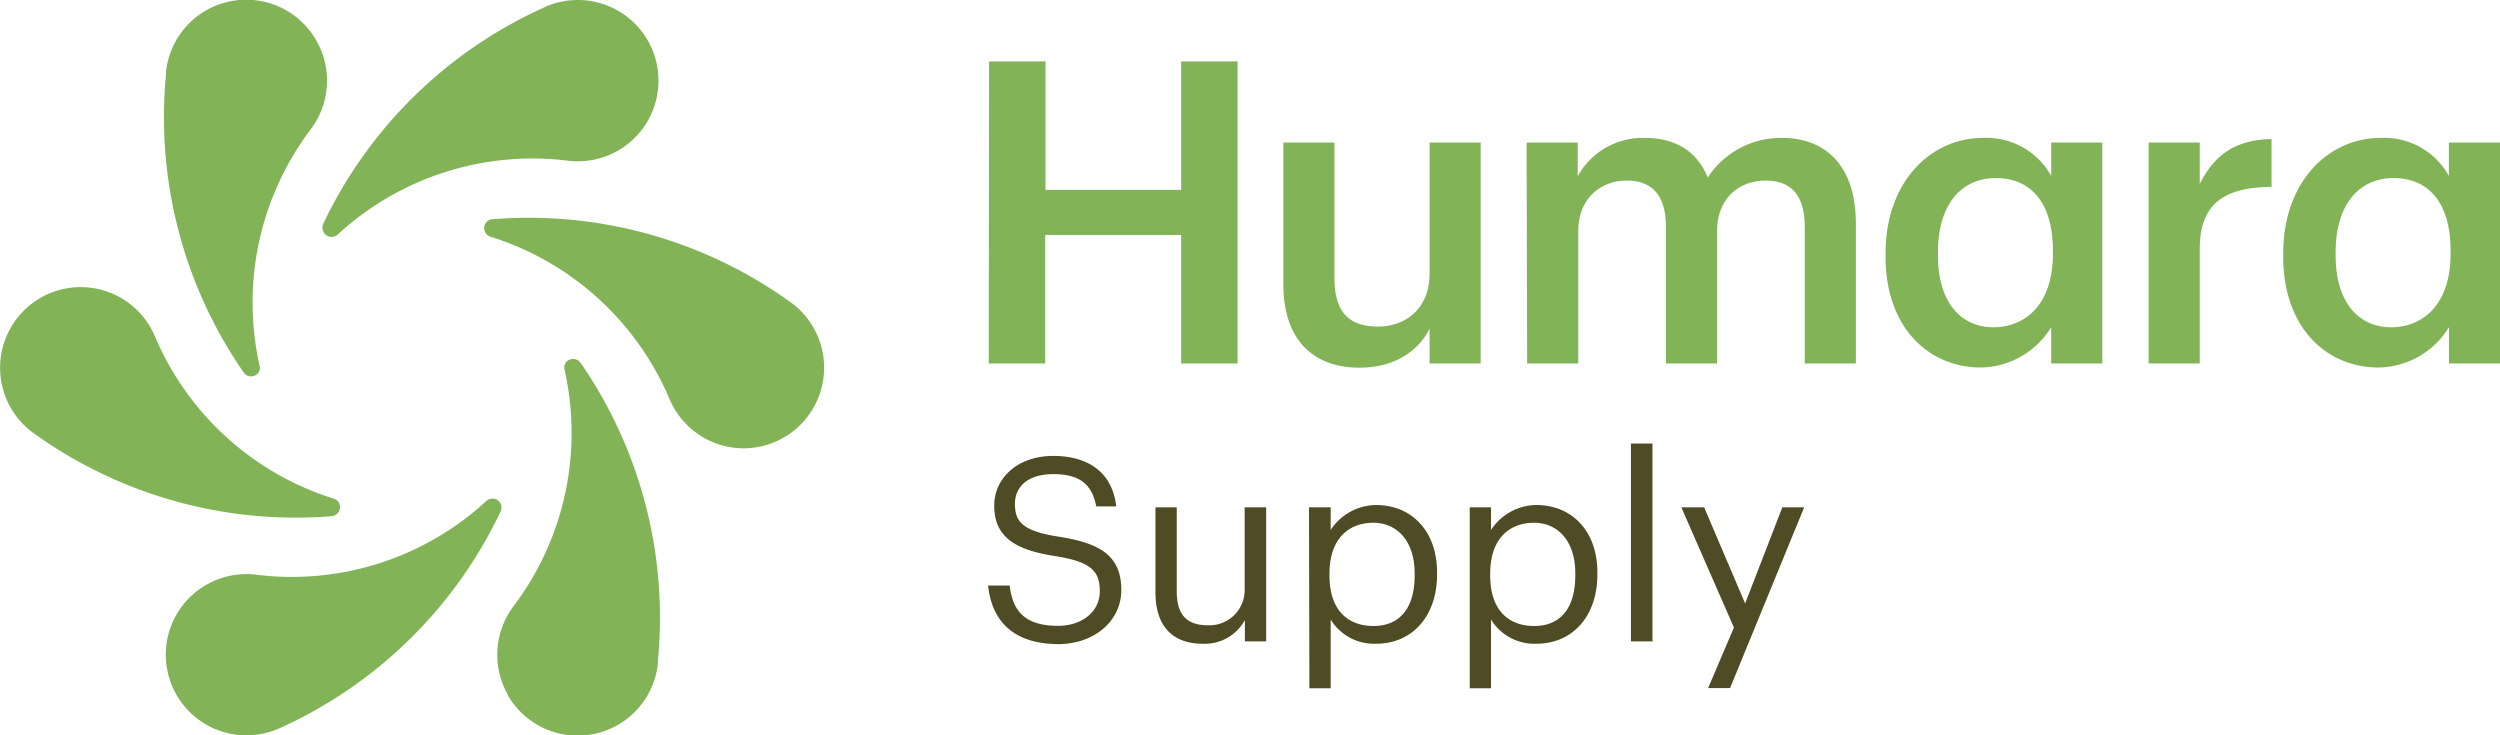
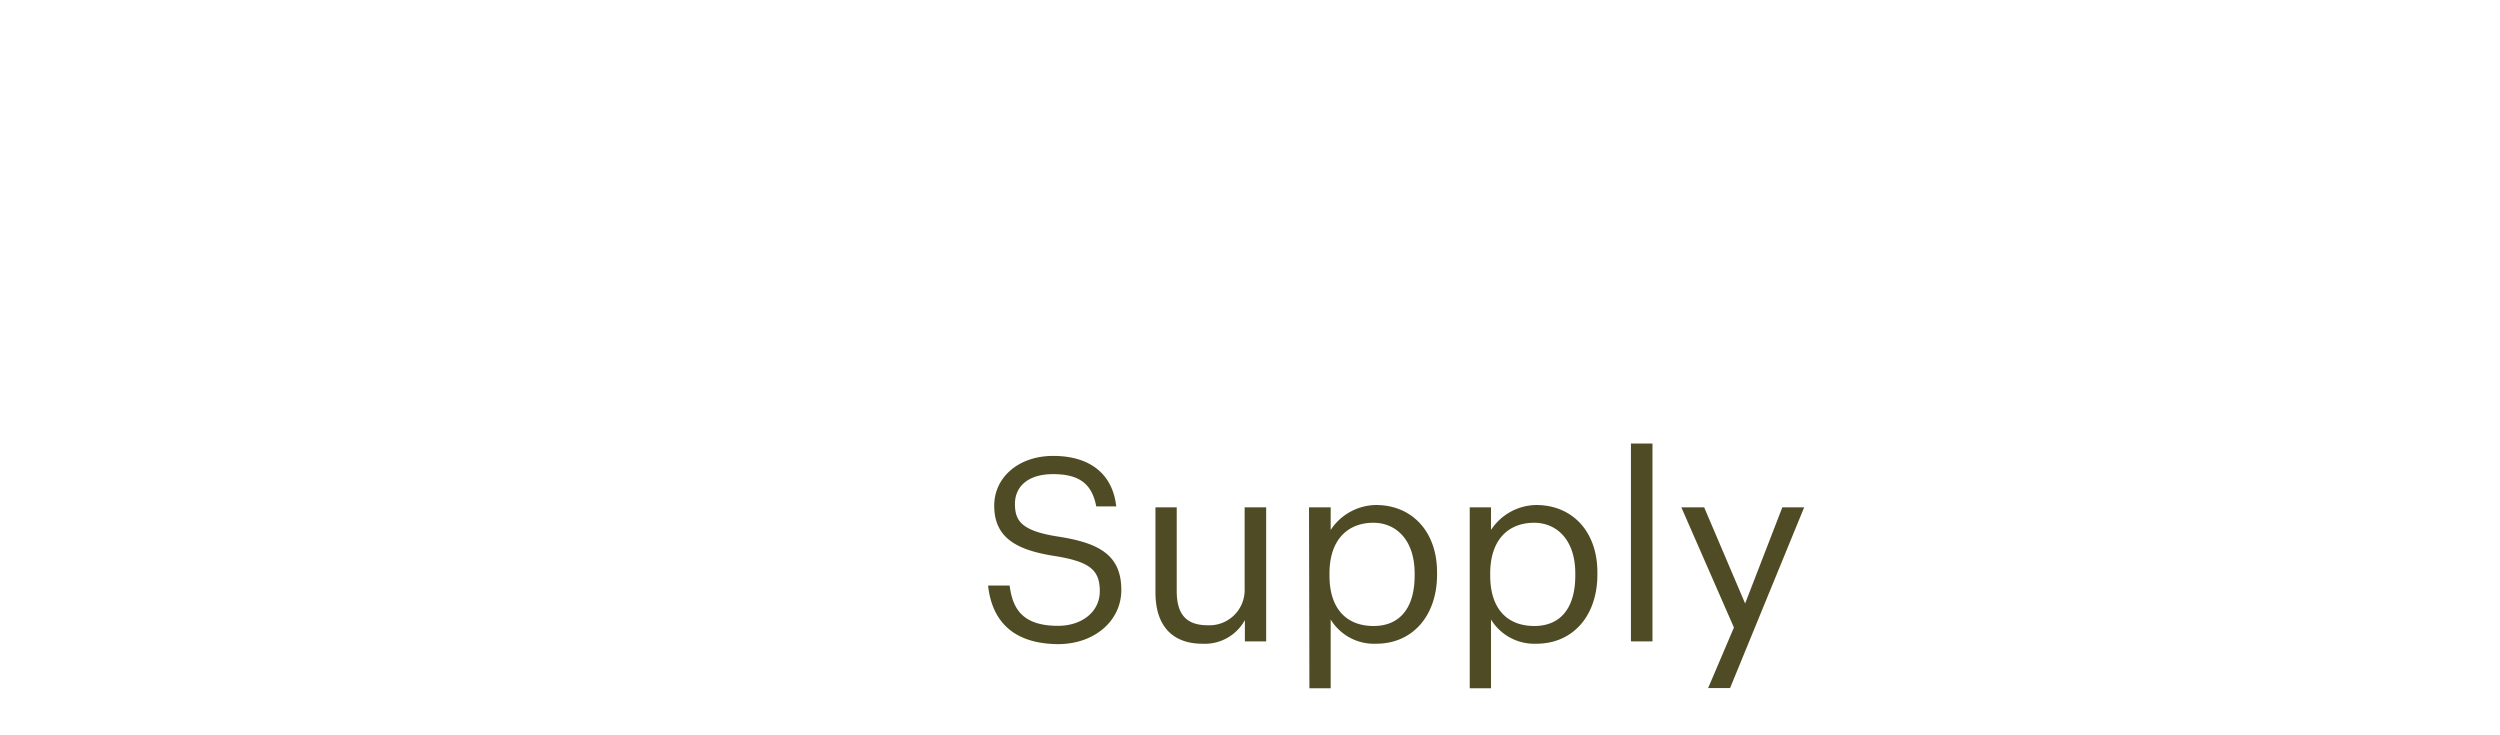
<svg xmlns="http://www.w3.org/2000/svg" viewBox="0 0 309.99 91.19">
  <g data-name="Capa 2">
    <g data-name="Capa 1">
-       <path fill="#82b457" d="M80.31 15a10 10 0 0 1-9.94 4.92 35.65 35.65 0 0 0-28.52 9.18 1.11 1.11 0 0 1-.51.25 1.1 1.1 0 0 1-1.26-.67 1.12 1.12 0 0 1 0-.93A55.56 55.56 0 0 1 67.3 1l.29-.14A10 10 0 0 1 80.31 15zM39.21 5a10 10 0 0 1-.71 11.07 35.64 35.64 0 0 0-6.31 29.28 1.07 1.07 0 0 1 0 .56 1.11 1.11 0 0 1-1.21.75 1.09 1.09 0 0 1-.79-.51 55.57 55.57 0 0 1-9.61-36.88 1.91 1.91 0 0 1 0-.32A10 10 0 0 1 39.21 5zM10 35.6a10 10 0 0 1 9.23 6.15 35.67 35.67 0 0 0 22.2 20.1 1.17 1.17 0 0 1 .47.31 1.12 1.12 0 0 1 0 1.43 1.15 1.15 0 0 1-.84.42A55.58 55.58 0 0 1 4.38 53.86l-.26-.18A10 10 0 0 1 10 35.6zm11.89 40.59a10 10 0 0 1 9.94-4.92 35.62 35.62 0 0 0 28.51-9.18 1.38 1.38 0 0 1 .5-.25 1.12 1.12 0 0 1 1.22 1.61A55.6 55.6 0 0 1 34.9 90.19l-.29.13a10 10 0 0 1-12.72-14.13zm41.11 10a10 10 0 0 1 .71-11.07A35.64 35.64 0 0 0 70 45.84a1.2 1.2 0 0 1 0-.56 1.12 1.12 0 0 1 1.21-.76A1.16 1.16 0 0 1 72 45a55.62 55.62 0 0 1 9.58 36.91v.32a10 10 0 0 1-18.6 4zm29.2-30.6a10 10 0 0 1-9.2-6.15 35.67 35.67 0 0 0-22.21-20.1 1.11 1.11 0 0 1-.47-.31 1.12 1.12 0 0 1-.05-1.43 1.1 1.1 0 0 1 .84-.42 55.53 55.53 0 0 1 36.71 10.15l.26.18a10 10 0 0 1-5.88 18.08zm30.44-47.98h7v15.93h16.82V7.61h7v37.46h-7V29.14H129.6v15.93h-7zm36.49 27.61V17.67h6.34v16.82c0 4.14 1.73 6 5.4 6 3.4 0 6.39-2.2 6.39-6.55V17.67h6.34v27.4h-6.34v-4.3c-1.36 2.68-4.24 4.82-8.7 4.82-5.39 0-9.43-3.09-9.43-10.37zm30.16-17.55h6.34v4.19A9.19 9.19 0 0 1 204 17.1c3.56 0 6.39 1.52 7.75 4.92A10.83 10.83 0 0 1 221 17.1c5 0 9.12 3.09 9.12 10.63v17.34h-6.34V28.15c0-4-1.73-5.76-4.87-5.76s-6 2.09-6 6.28v16.4h-6.34V28.15c0-4-1.78-5.76-4.87-5.76s-6 2.09-6 6.28v16.4h-6.34zm44.51 14.15v-.42c0-8.75 5.5-14.3 12.1-14.3a9.17 9.17 0 0 1 8.44 4.71v-4.14h6.34v27.4h-6.34v-4.5a10.41 10.41 0 0 1-8.7 5c-6.39.02-11.84-4.85-11.84-13.75zm20.75-.32v-.42c0-6.07-2.83-9-7.08-9s-7.17 3.25-7.17 9.17v.42c0 6 3 8.91 6.86 8.91 4.09-.01 7.39-2.95 7.39-9.08zm11.87-13.83h6.34v5.14c1.73-3.46 4.3-5.5 8.9-5.56v5.92c-5.55.06-8.9 1.84-8.9 7.65v14.25h-6.34zm16.69 14.15v-.42c0-8.75 5.5-14.3 12.1-14.3a9.16 9.16 0 0 1 8.44 4.71v-4.14H310v27.4h-6.34v-4.5a10.41 10.41 0 0 1-8.7 5c-6.4.02-11.85-4.85-11.85-13.75zm20.75-.32v-.42c0-6.07-2.83-9-7.07-9s-7.18 3.25-7.18 9.17v.42c0 6 3 8.91 6.86 8.91 4.09-.01 7.39-2.95 7.39-9.08z" />
      <path fill="#4f4c25" d="M122.52 72.6h2.67c.35 2.7 1.43 5 6 5 2.93 0 5.18-1.71 5.18-4.29s-1.17-3.65-5.49-4.35c-4.77-.73-7.6-2.23-7.6-6.26 0-3.5 3-6.17 7.31-6.17 4.54 0 7.37 2.22 7.82 6.26h-2.48c-.54-2.86-2.19-4-5.34-4s-4.74 1.56-4.74 3.69.83 3.37 5.47 4.07c5.05.8 7.72 2.32 7.72 6.61 0 3.82-3.33 6.71-7.85 6.71-6.07-.05-8.26-3.39-8.67-7.27zm20.75.83V62.91h2.64V73.3c0 2.93 1.24 4.23 3.85 4.23a4.37 4.37 0 0 0 4.57-4.53V62.91H157v16.62h-2.64v-2.64a5.66 5.66 0 0 1-5.27 2.93c-3.34 0-5.82-1.82-5.82-6.39zm19.04-10.52H165v2.8a6.82 6.82 0 0 1 5.63-3.09c4.35 0 7.56 3.18 7.56 8.36v.26c0 5.08-3 8.58-7.56 8.58a6.3 6.3 0 0 1-5.63-3v8.52h-2.64zm13.1 8.45v-.25c0-4.2-2.33-6.29-5.12-6.29-3.08 0-5.44 2-5.44 6.29v.25c0 4.26 2.23 6.26 5.47 6.26s5.09-2.22 5.09-6.26zm6.83-8.45h2.64v2.8a6.81 6.81 0 0 1 5.62-3.09c4.36 0 7.57 3.18 7.57 8.36v.26c0 5.08-3 8.58-7.57 8.58a6.3 6.3 0 0 1-5.62-3v8.52h-2.64zm13.09 8.45v-.25c0-4.2-2.32-6.29-5.11-6.29-3.09 0-5.44 2-5.44 6.29v.25c0 4.26 2.23 6.26 5.47 6.26s5.08-2.22 5.08-6.26zm6.9-16.36h2.67v24.53h-2.67zM215 77.81l-6.52-14.9h2.83l5.08 11.92L221 62.91h2.71l-9.19 22.41h-2.72z" />
    </g>
  </g>
</svg>